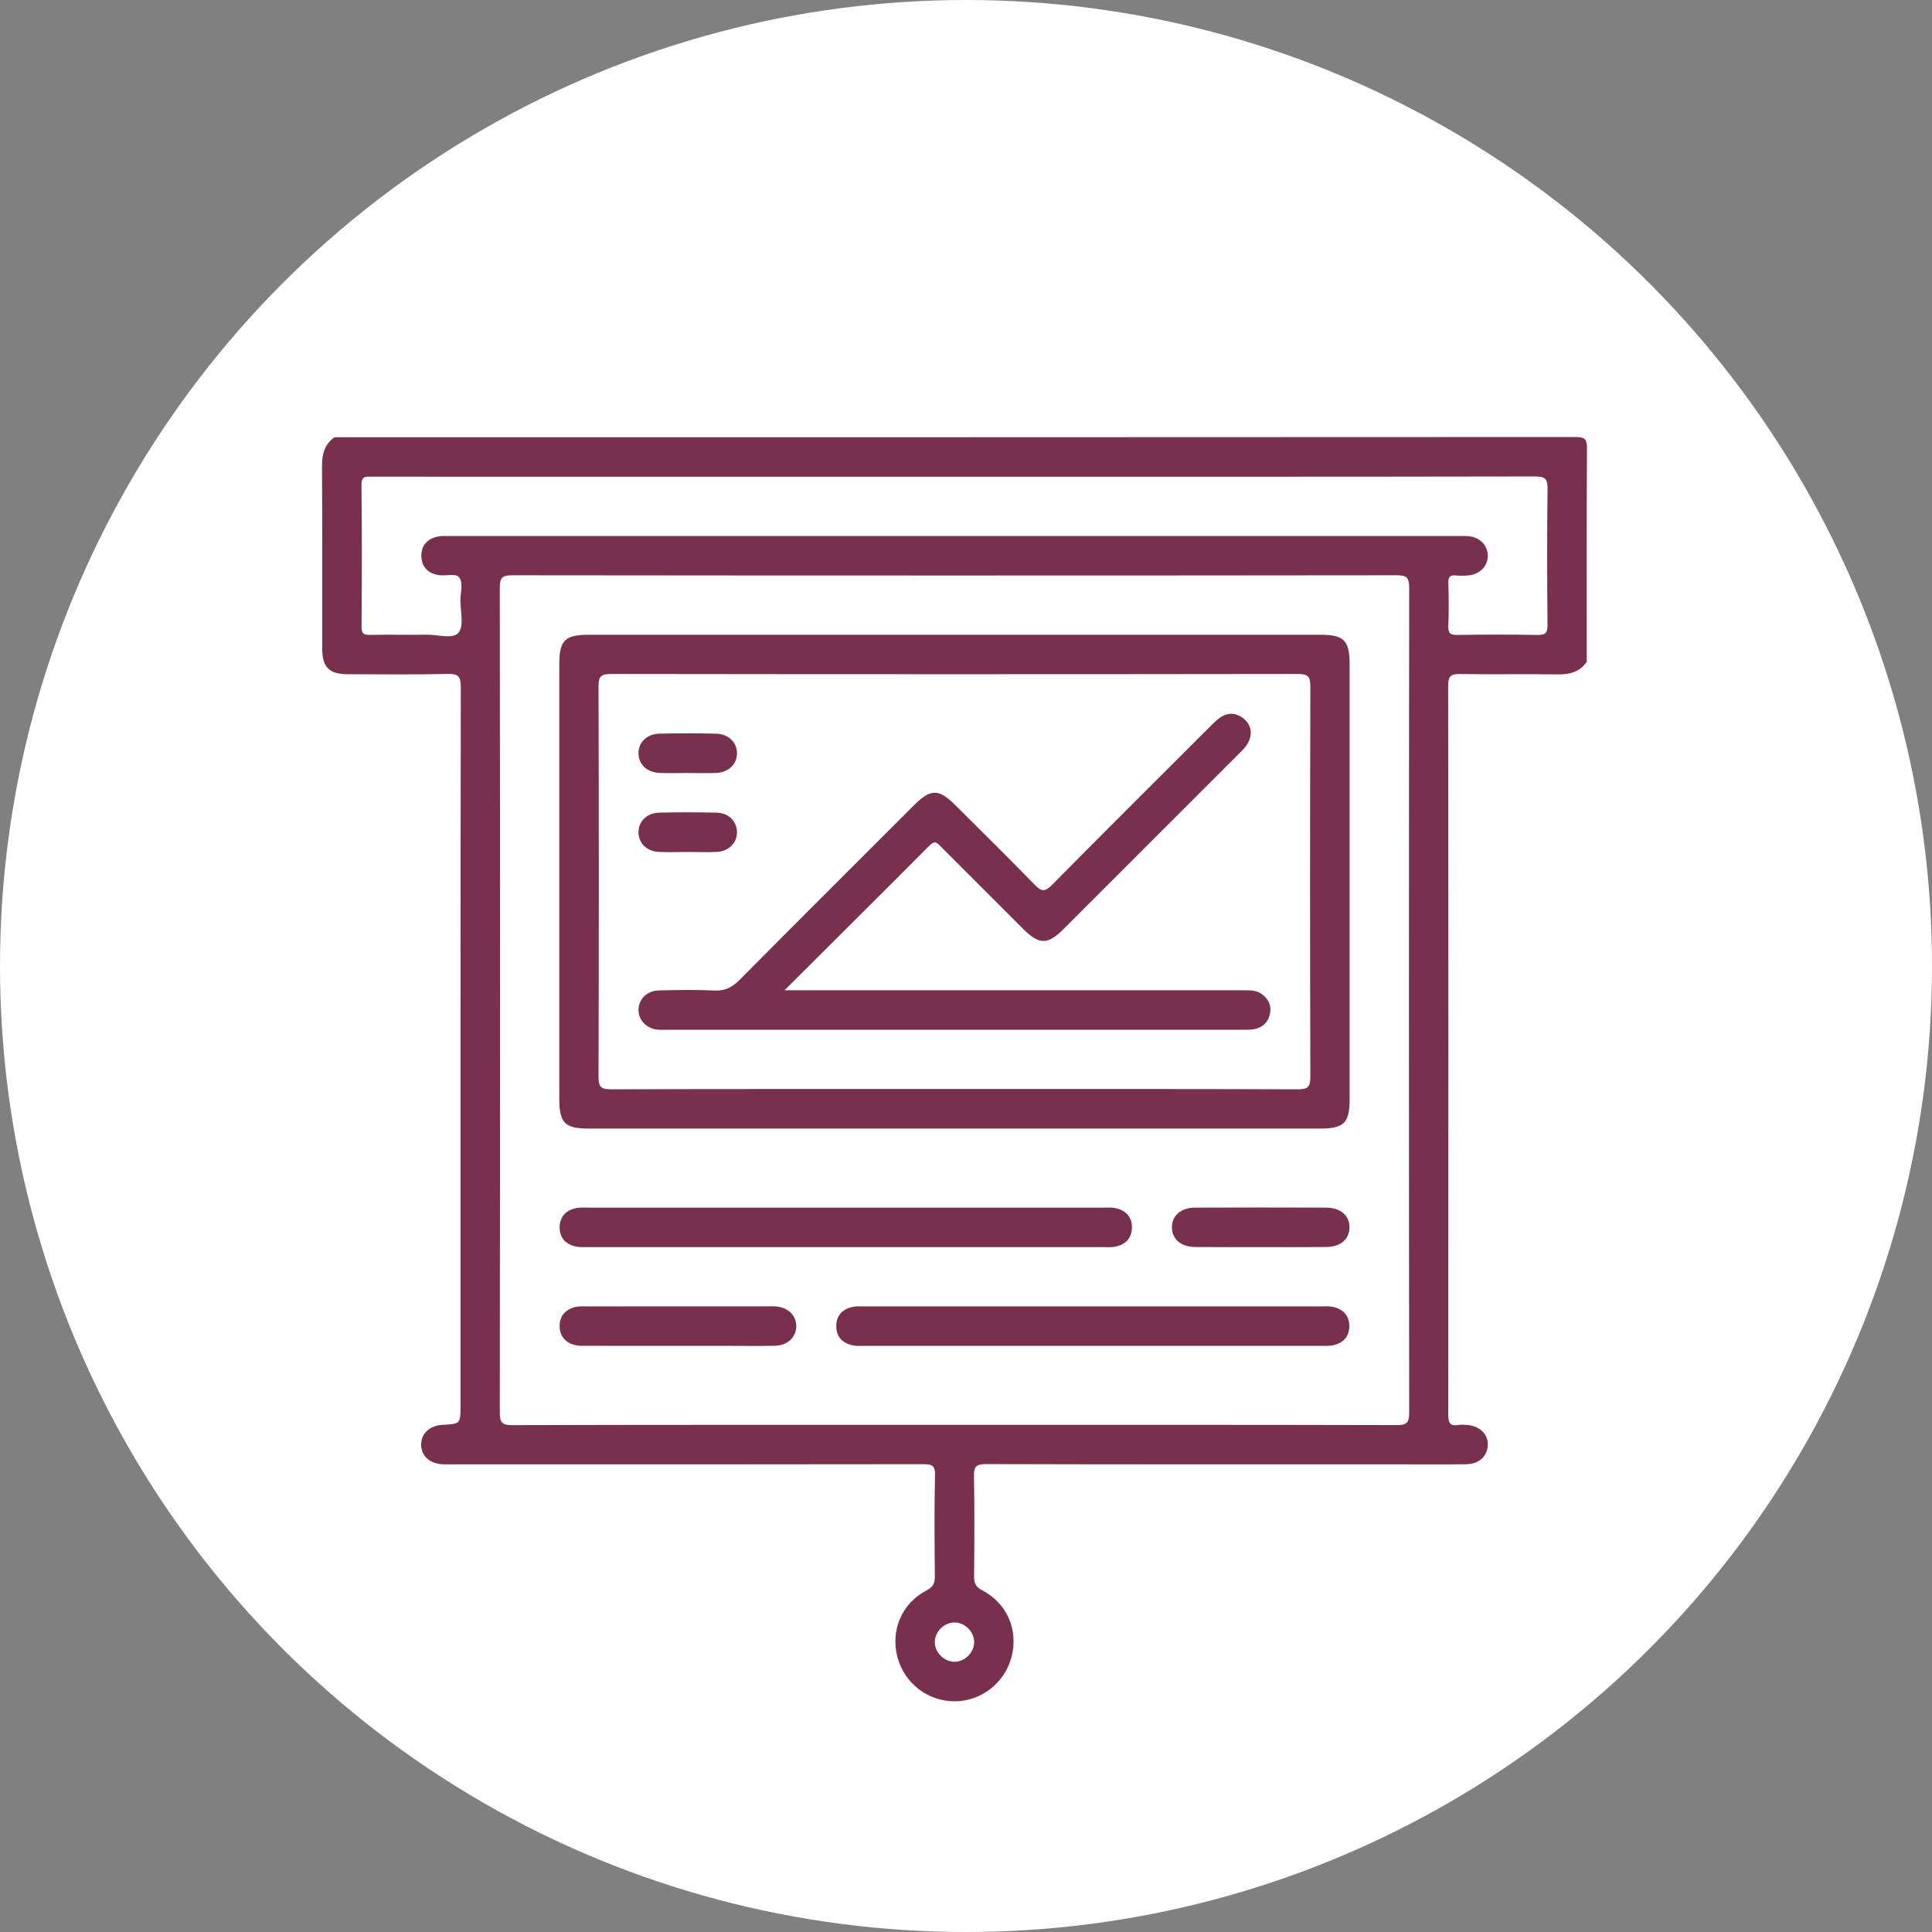
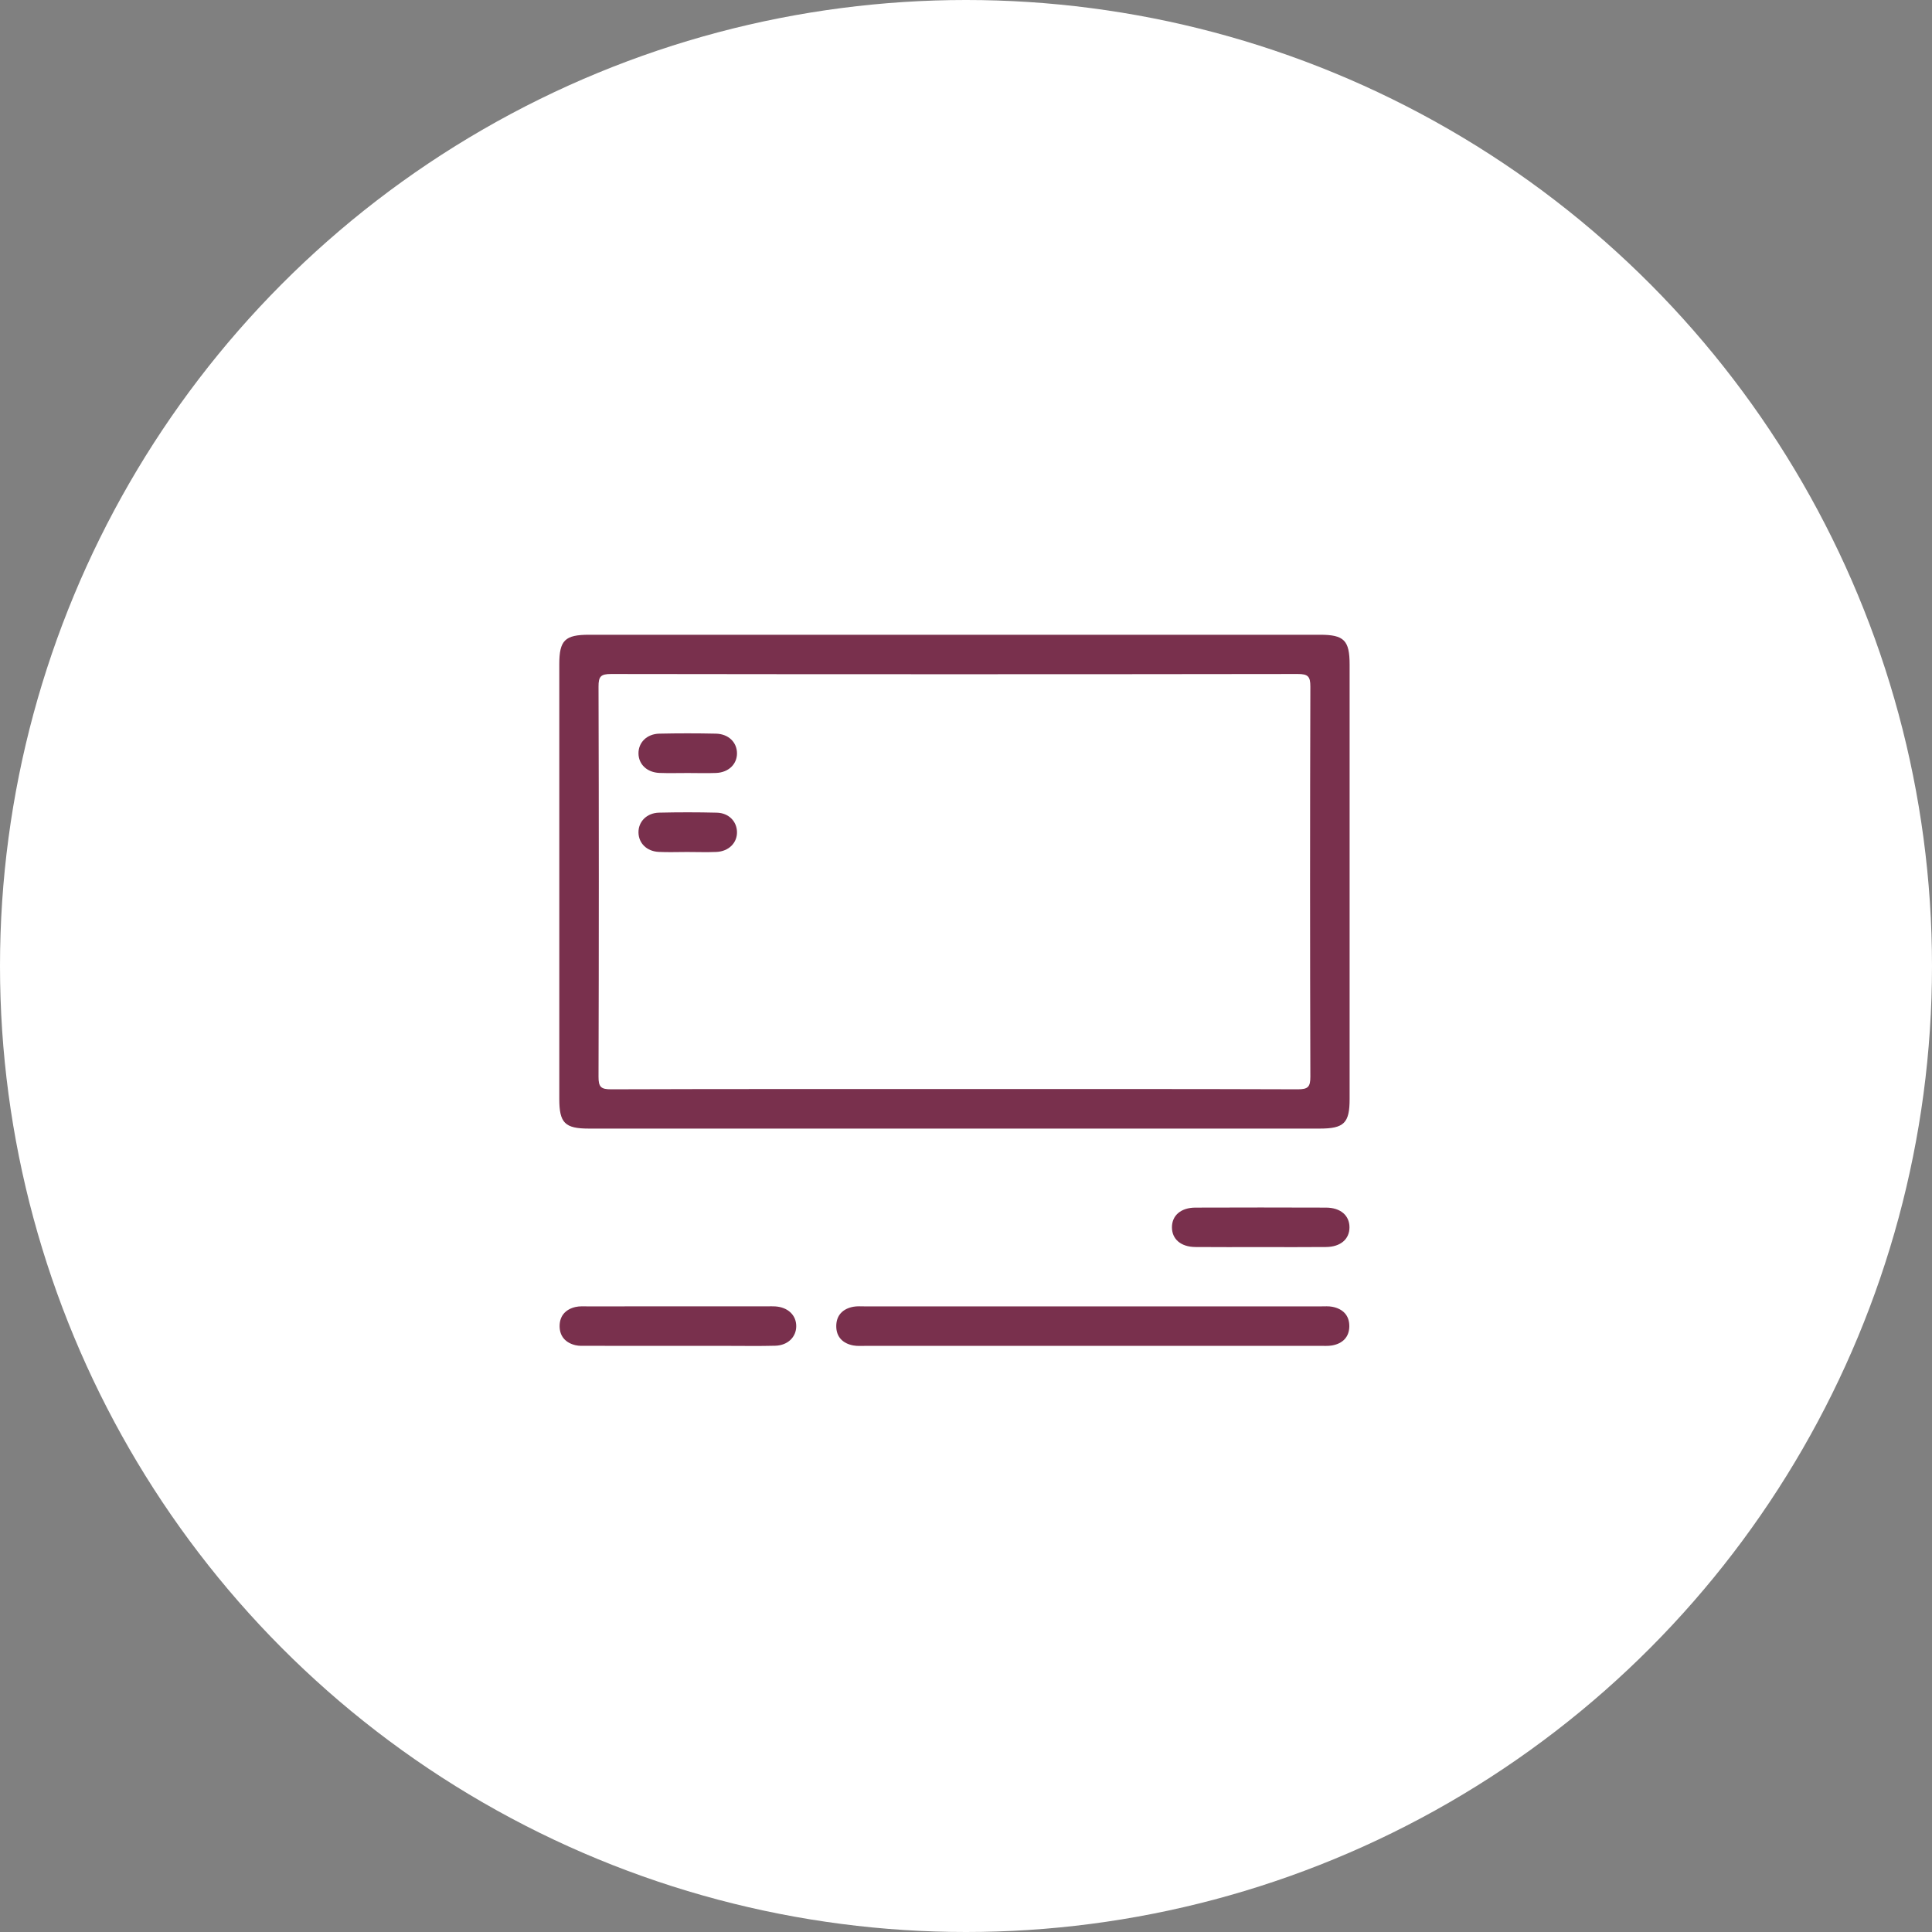
<svg xmlns="http://www.w3.org/2000/svg" width="84" height="84" viewBox="0 0 84 84" fill="none">
  <rect x="0" y="0" width="84" height="84" fill="#808080" stroke="none" />
  <circle cx="42" cy="42" r="42" fill="white" />
  <g clip-path="url(#clip0_1298_519)">
-     <path d="M68.989 28.778C68.668 29.235 68.219 29.333 67.685 29.323C66.289 29.298 64.892 29.329 63.497 29.306C63.102 29.299 62.963 29.372 62.963 29.815C62.977 40.371 62.975 50.926 62.967 61.481C62.967 61.836 63.022 62.025 63.419 61.953C63.523 61.935 63.634 61.946 63.741 61.952C64.32 61.98 64.702 62.337 64.687 62.833C64.671 63.31 64.305 63.656 63.748 63.663C62.675 63.677 61.601 63.667 60.527 63.667C54.639 63.667 48.752 63.673 42.863 63.656C42.435 63.655 42.34 63.774 42.347 64.183C42.373 65.632 42.364 67.081 42.352 68.53C42.349 68.824 42.411 68.991 42.706 69.145C43.794 69.713 44.283 70.878 43.979 72.043C43.684 73.173 42.662 73.967 41.503 73.97C40.342 73.972 39.319 73.182 39.02 72.052C38.712 70.889 39.202 69.715 40.283 69.148C40.571 68.998 40.648 68.839 40.646 68.538C40.632 67.071 40.619 65.604 40.653 64.138C40.662 63.704 40.514 63.66 40.142 63.66C33.324 63.672 26.506 63.669 19.688 63.667C19.544 63.667 19.401 63.673 19.257 63.666C18.676 63.639 18.296 63.284 18.31 62.786C18.324 62.308 18.691 61.98 19.248 61.95C20.022 61.908 20.022 61.908 20.022 61.112C20.022 50.7 20.018 40.288 20.035 29.876C20.036 29.398 19.918 29.291 19.454 29.302C18.005 29.336 16.555 29.318 15.106 29.314C14.312 29.311 14.011 29.007 14.01 28.202C14.007 25.572 14.018 22.943 14 20.314C13.996 19.779 14.089 19.33 14.545 19.011C32.532 19.011 50.518 19.012 68.505 19.001C68.907 19.001 69.001 19.091 68.999 19.494C68.98 22.587 68.989 25.683 68.989 28.778ZM41.445 61.95C47.87 61.95 54.294 61.944 60.72 61.961C61.165 61.963 61.269 61.859 61.269 61.413C61.255 49.462 61.255 37.511 61.269 25.56C61.269 25.114 61.167 25.01 60.721 25.012C47.907 25.026 35.093 25.026 22.279 25.012C21.834 25.012 21.73 25.114 21.73 25.56C21.744 37.511 21.744 49.462 21.73 61.413C21.73 61.859 21.832 61.963 22.278 61.963C28.666 61.944 35.056 61.95 41.445 61.95ZM41.507 20.727C35.782 20.727 30.058 20.727 24.332 20.727C21.613 20.727 18.893 20.728 16.174 20.725C15.921 20.725 15.71 20.679 15.716 21.087C15.74 23.143 15.734 25.2 15.72 27.257C15.719 27.555 15.82 27.609 16.086 27.603C16.908 27.589 17.731 27.607 18.555 27.595C19.031 27.586 19.685 27.804 19.936 27.508C20.178 27.225 20.023 26.593 20.018 26.113C20.014 25.761 20.164 25.332 19.945 25.083C19.805 24.926 19.371 25.05 19.076 25.005C18.612 24.934 18.326 24.642 18.32 24.173C18.314 23.702 18.596 23.412 19.056 23.324C19.212 23.294 19.377 23.306 19.538 23.306C34.174 23.306 48.808 23.306 63.443 23.306C63.587 23.306 63.731 23.299 63.872 23.314C64.348 23.367 64.683 23.719 64.688 24.156C64.693 24.59 64.359 24.957 63.889 25.012C63.695 25.034 63.494 25.038 63.3 25.019C63.038 24.993 62.965 25.089 62.972 25.346C62.991 25.971 62.995 26.598 62.971 27.224C62.96 27.529 63.053 27.612 63.356 27.606C64.518 27.589 65.682 27.585 66.844 27.607C67.197 27.614 67.285 27.516 67.283 27.168C67.266 25.2 67.259 23.233 67.285 21.265C67.291 20.818 67.183 20.715 66.736 20.715C58.325 20.731 49.917 20.727 41.507 20.727ZM41.493 72.251C41.944 72.255 42.35 71.855 42.355 71.403C42.359 70.951 41.958 70.545 41.506 70.542C41.054 70.538 40.648 70.939 40.644 71.391C40.64 71.842 41.041 72.247 41.493 72.251Z" fill="#79304D" />
    <path d="M41.493 49.069C36.198 49.069 30.901 49.069 25.605 49.069C24.558 49.069 24.317 48.826 24.317 47.772C24.317 41.475 24.317 35.179 24.317 28.884C24.317 27.838 24.56 27.598 25.615 27.598C36.207 27.598 46.798 27.598 57.39 27.598C58.437 27.598 58.679 27.841 58.679 28.895C58.679 35.191 58.679 41.487 58.679 47.783C58.679 48.828 58.436 49.069 57.38 49.069C52.085 49.069 46.788 49.069 41.493 49.069ZM41.499 47.35C46.474 47.35 51.449 47.343 56.423 47.361C56.87 47.363 56.973 47.257 56.972 46.812C56.955 41.158 56.955 35.504 56.972 29.852C56.973 29.405 56.866 29.304 56.422 29.304C46.472 29.318 36.521 29.318 26.571 29.304C26.124 29.304 26.021 29.408 26.023 29.853C26.04 35.507 26.04 41.161 26.023 46.813C26.021 47.26 26.128 47.363 26.572 47.361C31.549 47.344 36.524 47.35 41.499 47.35Z" fill="#79304D" />
-     <path d="M36.713 54.221C33.012 54.221 29.309 54.221 25.607 54.221C25.428 54.221 25.246 54.235 25.071 54.203C24.609 54.117 24.328 53.826 24.332 53.356C24.336 52.886 24.623 52.602 25.084 52.52C25.24 52.492 25.404 52.505 25.566 52.505C33.041 52.505 40.518 52.505 47.993 52.505C48.153 52.505 48.319 52.492 48.475 52.523C48.936 52.612 49.218 52.9 49.214 53.37C49.21 53.841 48.925 54.127 48.462 54.207C48.288 54.238 48.105 54.222 47.927 54.222C44.19 54.221 40.452 54.221 36.713 54.221Z" fill="#79304D" />
    <path d="M47.455 58.516C44.181 58.516 40.91 58.516 37.637 58.516C37.458 58.516 37.276 58.53 37.101 58.498C36.64 58.412 36.356 58.124 36.359 57.653C36.362 57.182 36.647 56.898 37.11 56.814C37.266 56.786 37.43 56.799 37.592 56.799C44.208 56.799 50.826 56.799 57.442 56.799C57.603 56.799 57.768 56.786 57.924 56.816C58.385 56.903 58.669 57.191 58.666 57.66C58.664 58.131 58.378 58.416 57.916 58.498C57.742 58.529 57.559 58.513 57.38 58.515C54.071 58.516 50.763 58.516 47.455 58.516Z" fill="#79304D" />
    <path d="M29.473 58.516C28.151 58.516 26.828 58.517 25.506 58.514C25.345 58.514 25.18 58.524 25.025 58.488C24.592 58.387 24.331 58.101 24.331 57.657C24.331 57.212 24.589 56.925 25.024 56.825C25.195 56.786 25.379 56.799 25.558 56.799C28.166 56.797 30.776 56.797 33.384 56.797C33.491 56.797 33.599 56.793 33.706 56.8C34.253 56.834 34.619 57.178 34.619 57.656C34.621 58.131 34.251 58.496 33.707 58.51C33.01 58.529 32.313 58.516 31.616 58.516C30.902 58.516 30.188 58.516 29.473 58.516Z" fill="#79304D" />
    <path d="M54.813 54.221C53.866 54.221 52.92 54.227 51.973 54.218C51.342 54.213 50.954 53.876 50.954 53.361C50.954 52.847 51.343 52.507 51.974 52.505C53.867 52.498 55.762 52.498 57.655 52.505C58.286 52.508 58.673 52.847 58.673 53.362C58.673 53.877 58.284 54.213 57.653 54.218C56.707 54.228 55.76 54.221 54.813 54.221Z" fill="#79304D" />
-     <path d="M34.109 43.056C37.996 43.056 41.735 43.056 45.473 43.056C48.336 43.056 51.2 43.056 54.062 43.056C54.349 43.056 54.636 43.046 54.882 43.236C55.145 43.438 55.275 43.703 55.225 44.028C55.169 44.396 54.944 44.647 54.581 44.736C54.411 44.779 54.227 44.773 54.048 44.773C45.692 44.774 37.334 44.774 28.978 44.774C28.835 44.774 28.69 44.781 28.55 44.763C28.083 44.701 27.75 44.33 27.761 43.896C27.773 43.437 28.124 43.077 28.641 43.063C29.446 43.042 30.253 43.026 31.055 43.067C31.529 43.091 31.844 42.918 32.166 42.595C34.685 40.054 37.221 37.528 39.752 34.999C40.466 34.285 40.818 34.288 41.544 35.013C42.696 36.164 43.857 37.305 44.992 38.471C45.276 38.762 45.428 38.79 45.733 38.481C48.008 36.178 50.306 33.894 52.597 31.605C52.723 31.478 52.85 31.35 52.99 31.242C53.371 30.948 53.759 30.97 54.113 31.282C54.453 31.579 54.467 32.042 54.169 32.444C54.085 32.558 53.98 32.657 53.878 32.759C51.336 35.302 48.792 37.845 46.249 40.387C45.552 41.084 45.185 41.085 44.495 40.397C43.304 39.209 42.114 38.02 40.927 36.83C40.773 36.677 40.669 36.507 40.422 36.754C38.355 38.831 36.276 40.894 34.109 43.056Z" fill="#79304D" />
    <path d="M29.907 33.609C29.497 33.609 29.087 33.621 28.676 33.606C28.131 33.585 27.764 33.232 27.76 32.757C27.756 32.282 28.124 31.911 28.665 31.898C29.486 31.88 30.306 31.88 31.127 31.898C31.672 31.91 32.039 32.271 32.043 32.747C32.048 33.222 31.679 33.584 31.138 33.607C30.728 33.623 30.318 33.609 29.907 33.609Z" fill="#79304D" />
    <path d="M29.866 37.043C29.456 37.043 29.044 37.06 28.635 37.039C28.121 37.012 27.771 36.664 27.76 36.204C27.749 35.729 28.115 35.346 28.652 35.333C29.49 35.313 30.33 35.313 31.168 35.334C31.682 35.347 32.032 35.708 32.043 36.168C32.055 36.643 31.688 37.015 31.151 37.041C30.724 37.059 30.294 37.043 29.866 37.043Z" fill="#79304D" />
  </g>
  <defs>
    <clipPath id="clip0_1298_519">
      <rect width="55" height="54.971" fill="white" transform="translate(14 19)" />
    </clipPath>
  </defs>
</svg>